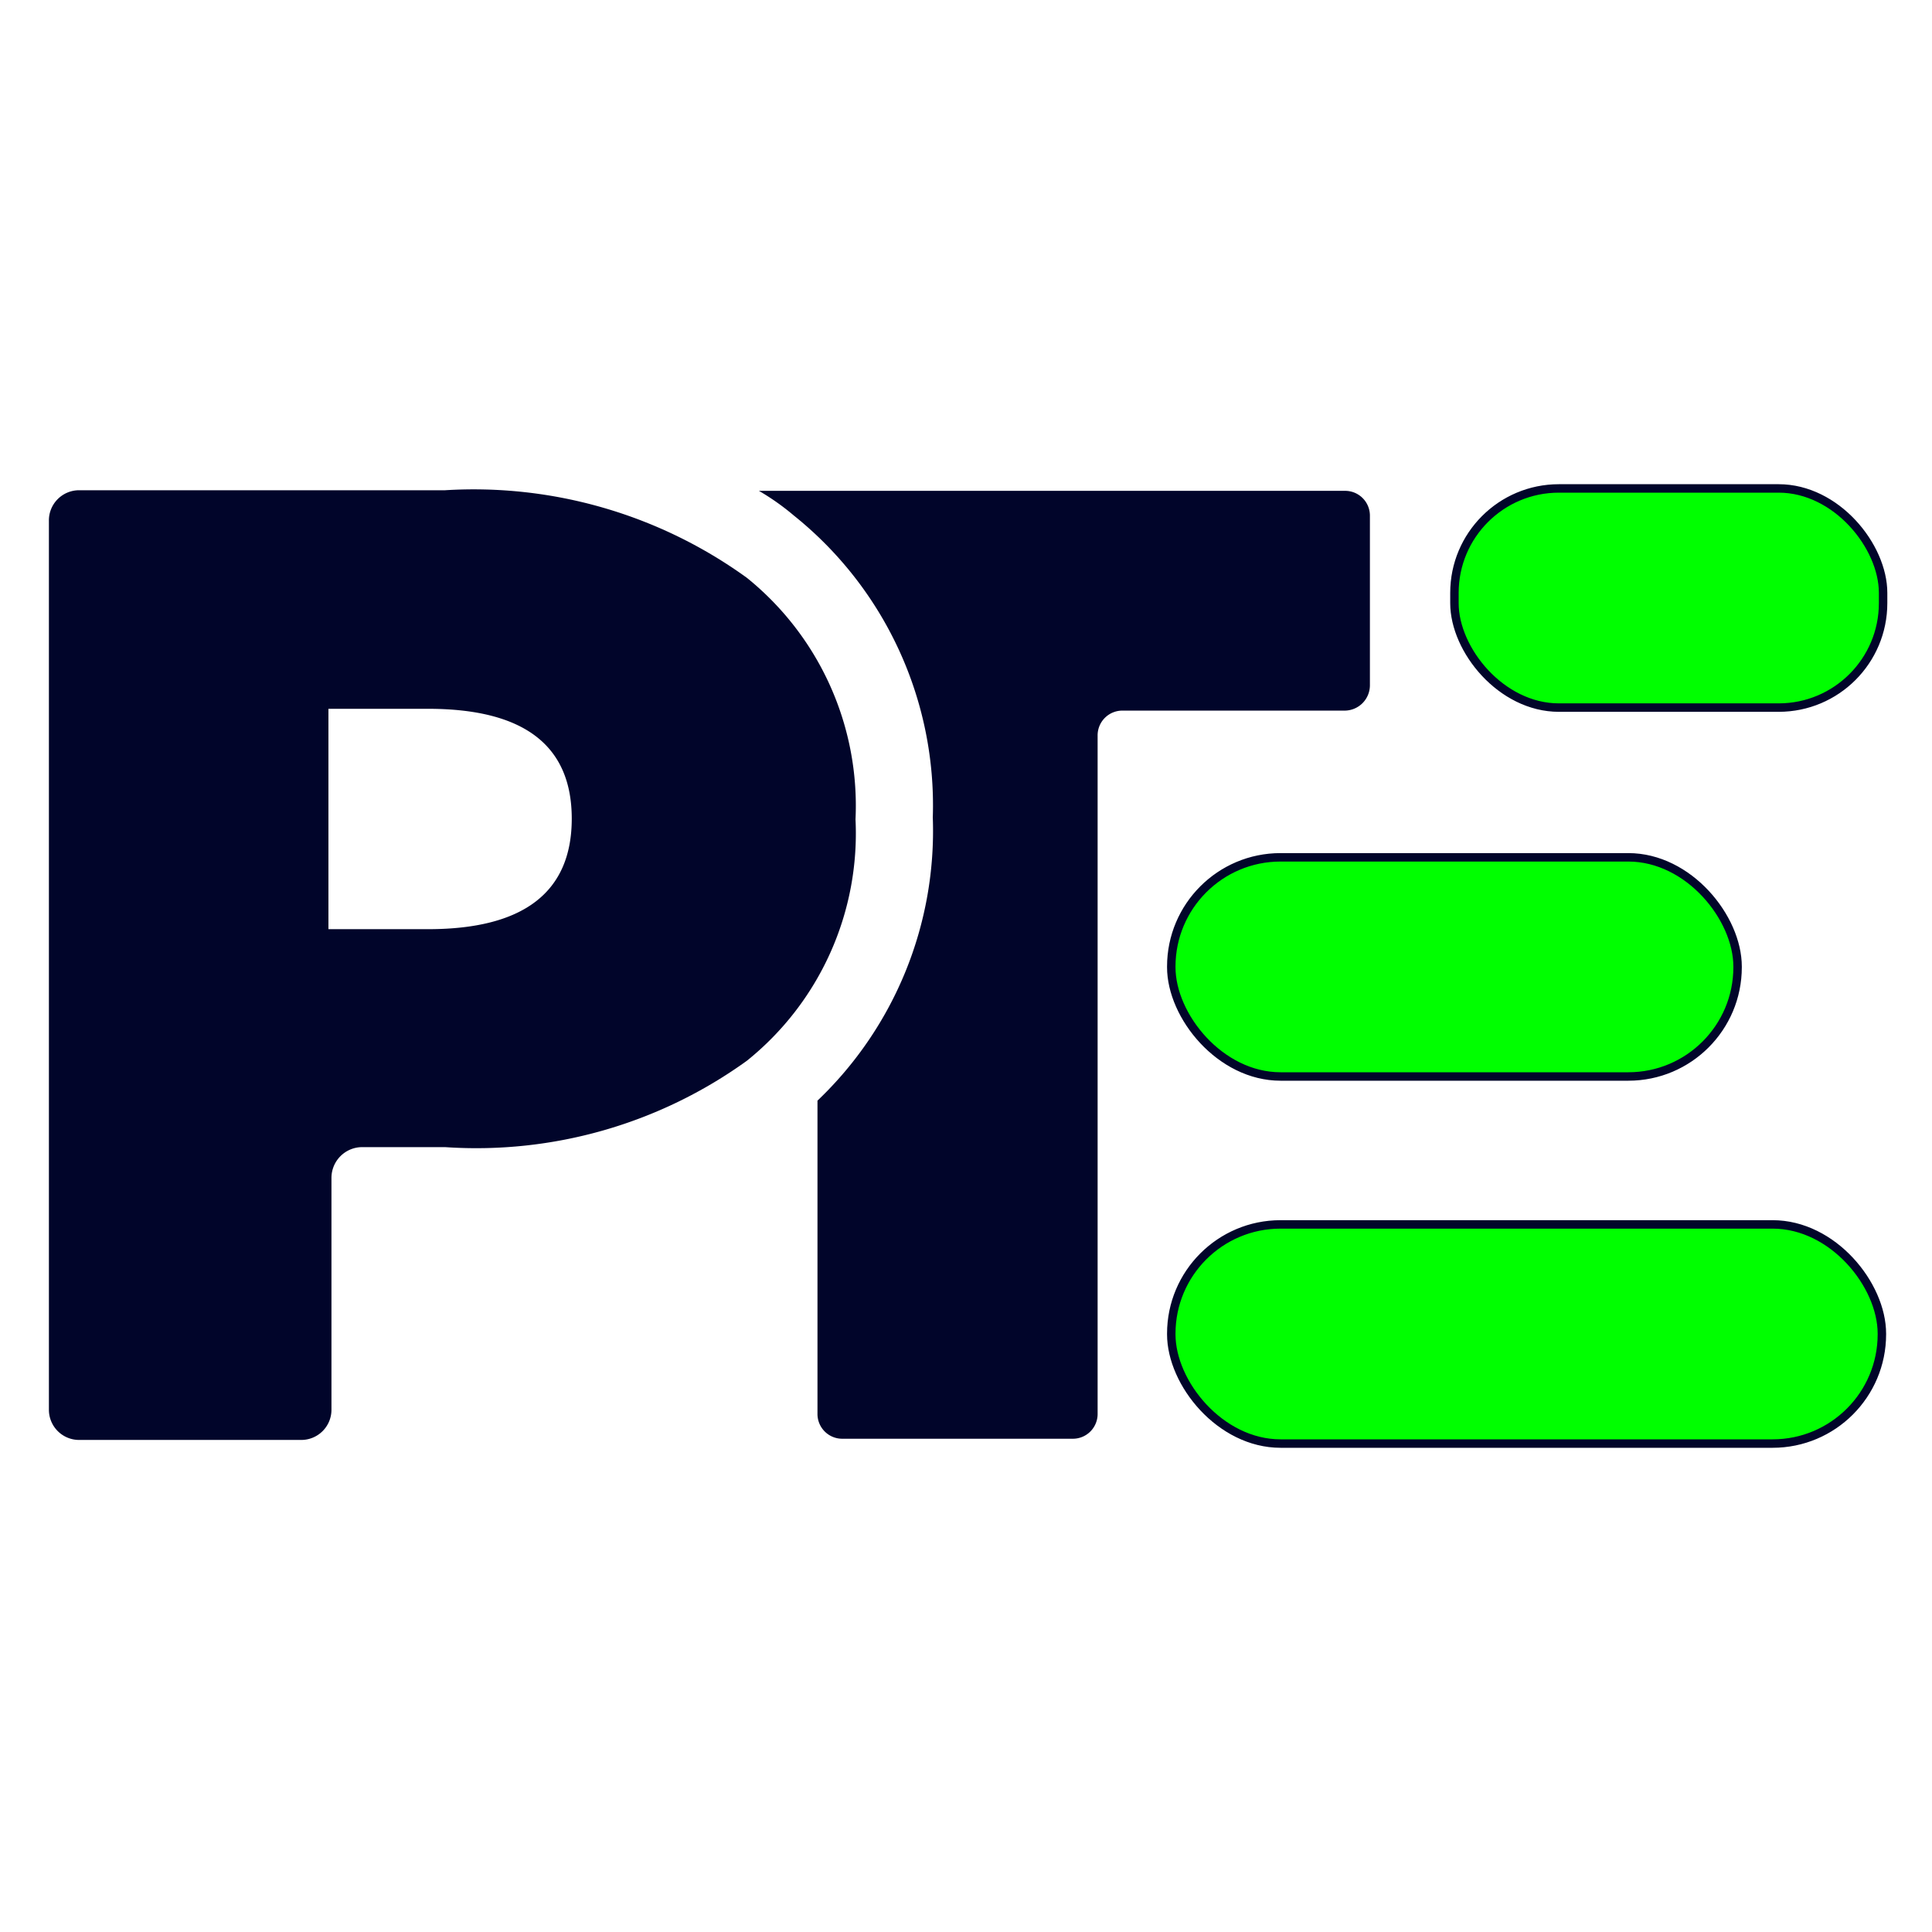
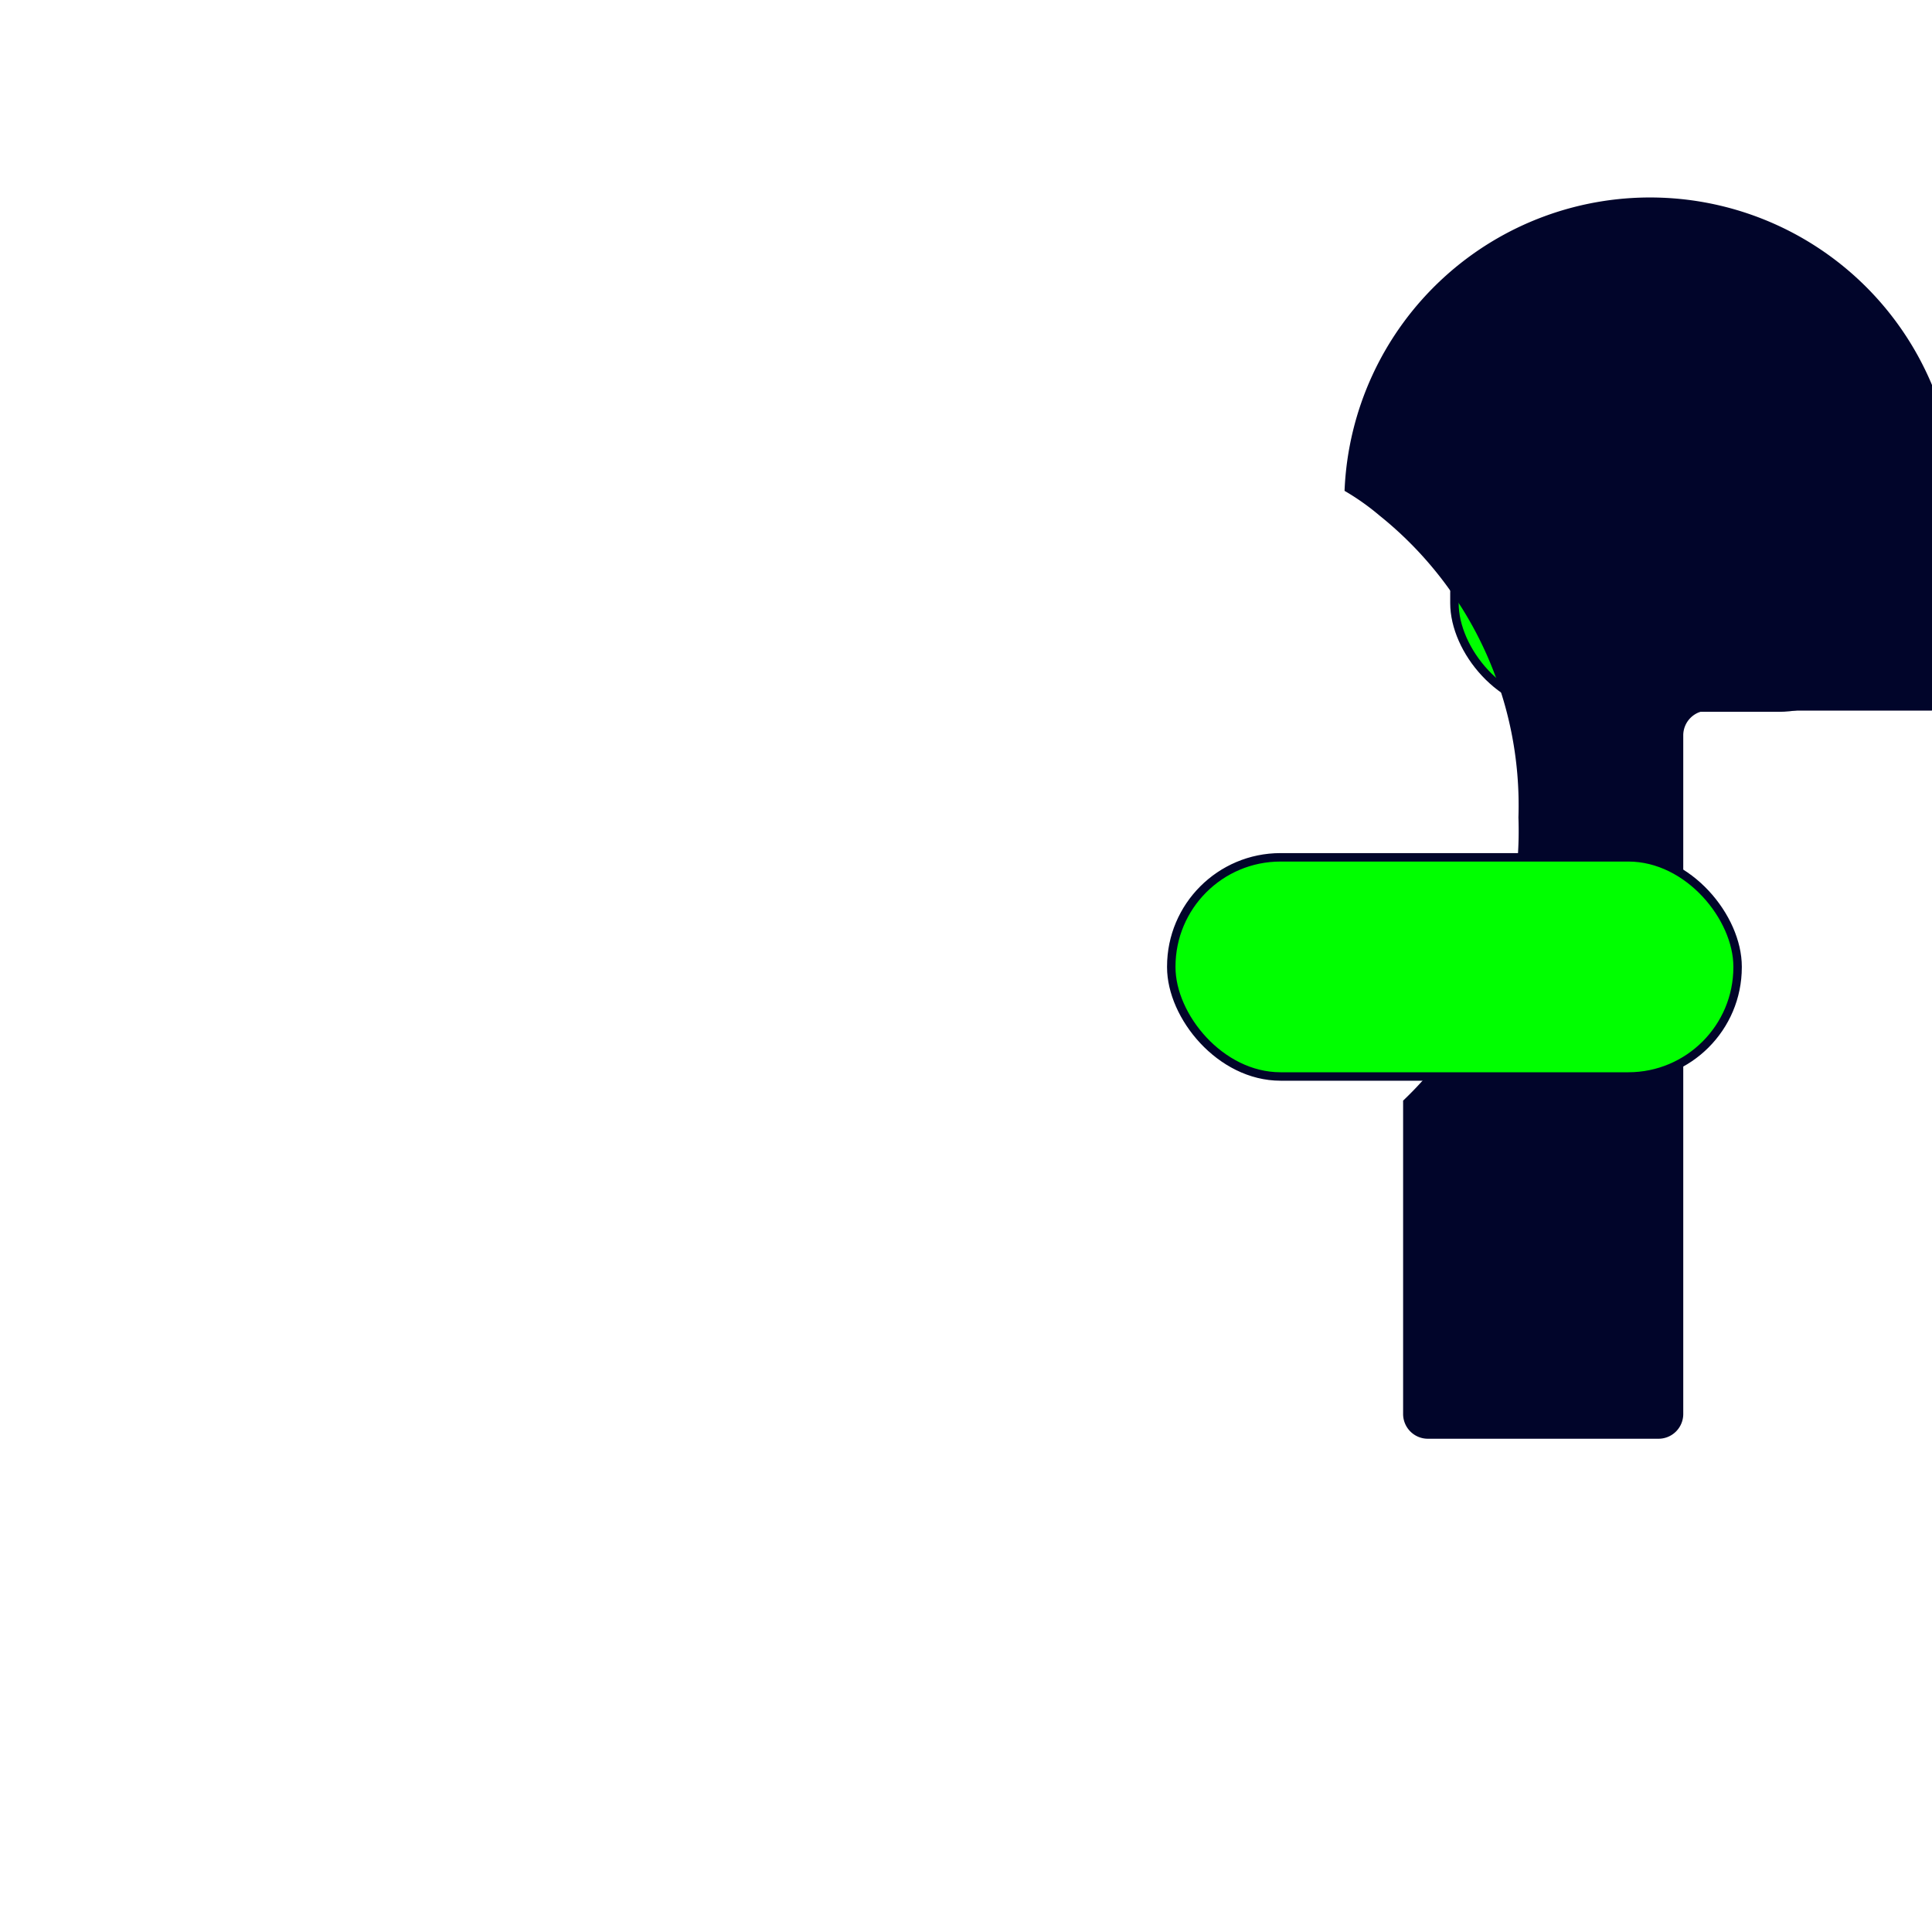
<svg xmlns="http://www.w3.org/2000/svg" id="Capa_1" data-name="Capa 1" viewBox="0 0 32 32">
  <defs>
    <style>.cls-1{fill:lime;stroke:#01052a;stroke-miterlimit:10;stroke-width:0.14px;}.cls-2{fill:#01052a;}</style>
  </defs>
  <title>Favicon PTE -H</title>
  <rect class="cls-1" x="24.09" y="8.09" width="7.1" height="3.63" rx="1.73" />
-   <path class="cls-2" d="M22.27,8.13h-9.7a4,4,0,0,1,.58.41,6.15,6.15,0,0,1,2.3,5,6.17,6.17,0,0,1-1.91,4.69v5.19a.41.41,0,0,0,.42.41h3.8a.41.41,0,0,0,.42-.41V12.18a.41.41,0,0,1,.42-.41h3.67a.42.42,0,0,0,.42-.42V8.54A.41.41,0,0,0,22.27,8.13Z" />
-   <path class="cls-2" d="M7.37,8.12a7.72,7.72,0,0,1,5,1.45,4.85,4.85,0,0,1,1.8,4,4.83,4.83,0,0,1-1.8,4A7.66,7.66,0,0,1,7.37,19H6a.51.51,0,0,0-.51.51v3.84a.5.5,0,0,1-.5.5H1.31a.5.5,0,0,1-.5-.5V8.63a.5.5,0,0,1,.5-.51ZM5.44,11.74v3.65H7.09c1.58,0,2.38-.61,2.38-1.83s-.8-1.82-2.38-1.82Z" />
-   <rect class="cls-1" x="19.4" y="20.28" width="11.77" height="3.63" rx="1.81" />
+   <path class="cls-2" d="M22.27,8.13a4,4,0,0,1,.58.41,6.15,6.15,0,0,1,2.3,5,6.17,6.17,0,0,1-1.91,4.69v5.19a.41.41,0,0,0,.42.41h3.8a.41.41,0,0,0,.42-.41V12.18a.41.41,0,0,1,.42-.41h3.67a.42.42,0,0,0,.42-.42V8.54A.41.41,0,0,0,22.27,8.13Z" />
  <rect class="cls-1" x="19.4" y="14.2" width="9.38" height="3.63" rx="1.81" />
</svg>